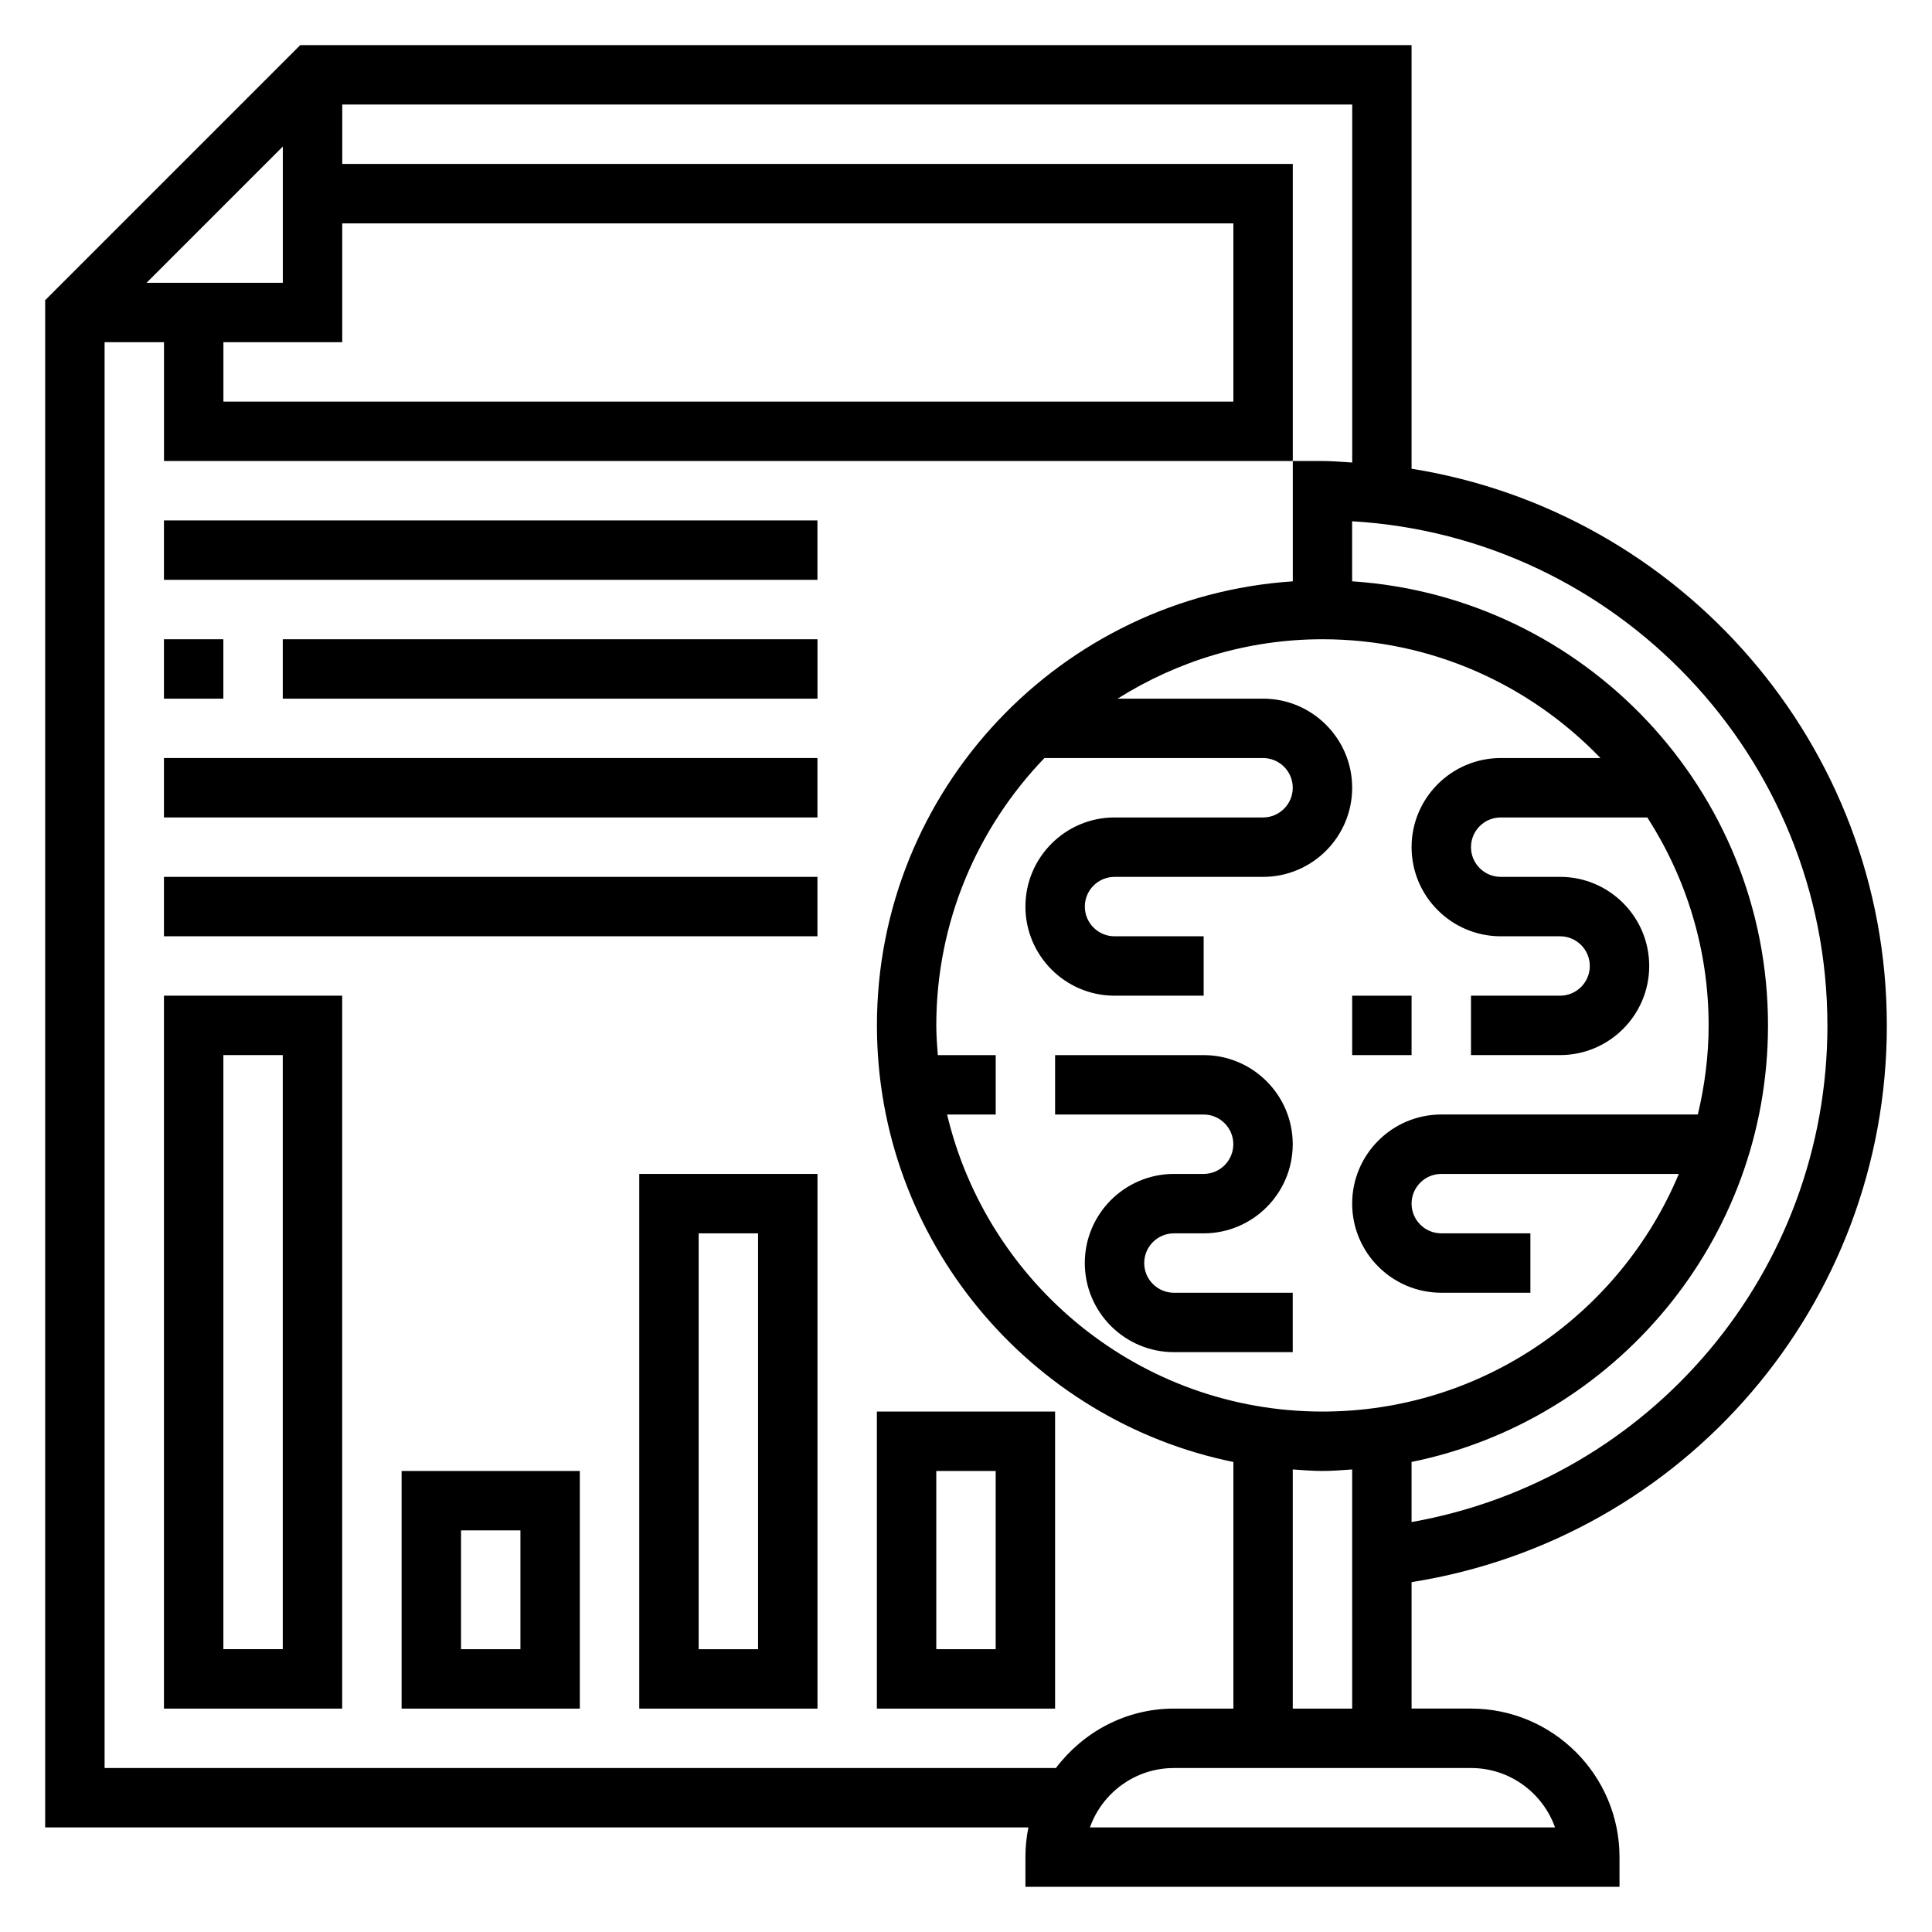
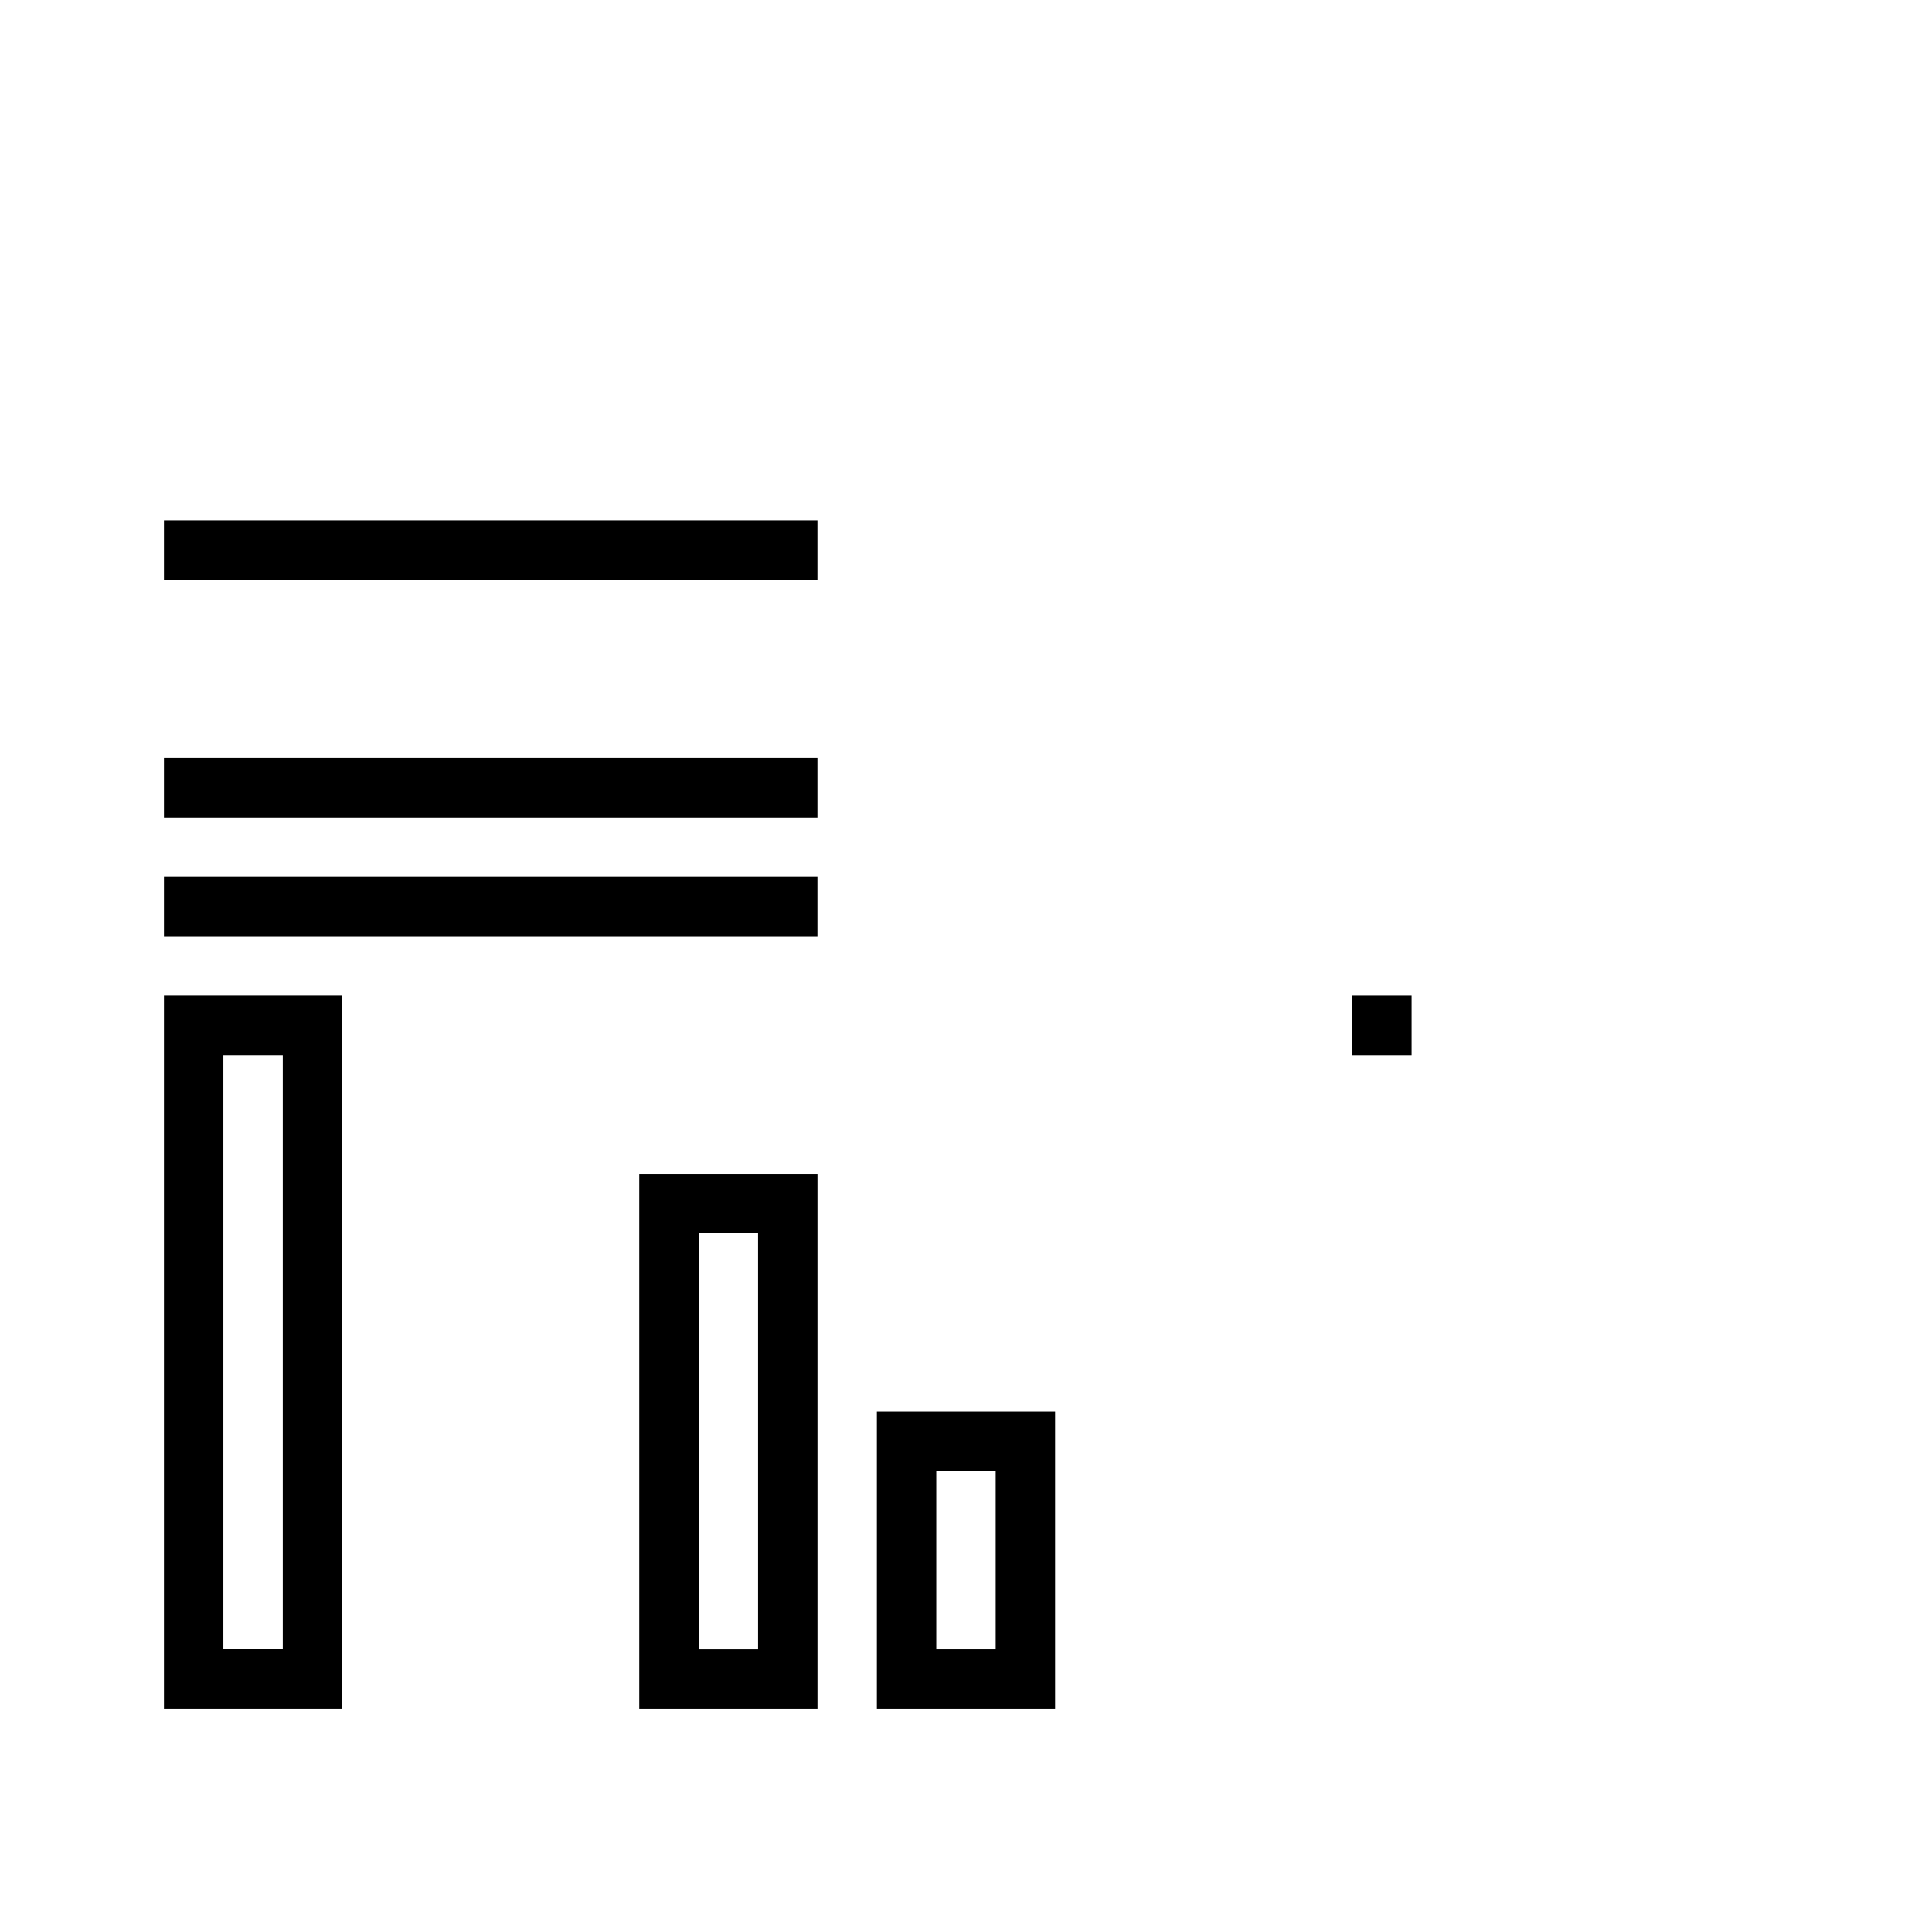
<svg xmlns="http://www.w3.org/2000/svg" fill="#000000" width="800px" height="800px" version="1.1" viewBox="144 144 512 512">
  <g>
-     <path d="m644.03 415.74c0-74.414-54.688-136.14-125.95-147.52v-112.26h-294.52l-67.59 67.59v404.73h260.57c-0.516 2.539-0.793 5.18-0.793 7.871v7.871h157.44v-7.871c0-21.703-17.656-39.359-39.359-39.359h-15.742v-33.512c72.254-11.438 125.95-73.566 125.95-147.55zm-15.742 0c0 65.355-46.816 120.38-110.21 131.62v-15.926c53.824-10.965 94.461-58.672 94.461-115.7 0-62.457-48.766-113.6-110.21-117.68v-15.91c70.137 4.086 125.95 62.441 125.95 133.59zm-233.3 23.617h12.887v-15.742h-15.344c-0.203-2.609-0.402-5.215-0.402-7.875 0-27.496 10.957-52.445 28.66-70.848h57.934c4.336 0 7.871 3.527 7.871 7.871s-3.535 7.871-7.871 7.871h-39.359c-13.02 0-23.617 10.598-23.617 23.617 0 13.02 10.598 23.617 23.617 23.617h23.617v-15.742h-23.617c-4.336 0-7.871-3.527-7.871-7.871s3.535-7.871 7.871-7.871h39.359c13.02 0 23.617-10.598 23.617-23.617s-10.598-23.617-23.617-23.617h-38.543c15.762-9.918 34.336-15.742 54.285-15.742 28.93 0 55.043 12.121 73.676 31.488l-26.441-0.004c-13.02 0-23.617 10.598-23.617 23.617s10.598 23.617 23.617 23.617h15.742c4.336 0 7.871 3.527 7.871 7.871s-3.535 7.871-7.871 7.871h-23.617v15.742h23.617c13.02 0 23.617-10.598 23.617-23.617 0-13.02-10.598-23.617-23.617-23.617h-15.742c-4.336 0-7.871-3.527-7.871-7.871s3.535-7.871 7.871-7.871h38.863c10.227 15.926 16.242 34.812 16.242 55.105 0 8.141-1.055 16.02-2.859 23.617h-67.992c-13.02 0-23.617 10.598-23.617 23.617 0 13.02 10.598 23.617 23.617 23.617h23.617v-15.742h-23.617c-4.336 0-7.871-3.527-7.871-7.871s3.535-7.871 7.871-7.871h62.953c-15.453 36.945-51.957 62.977-94.441 62.977-48.285-0.008-88.77-33.668-99.477-78.727zm-212.14-220.42 36.102-36.102v36.102zm20.359 15.746h31.488v-31.488h236.16v47.23h-267.65zm-31.488 377.86v-377.86h15.742v31.488h299.14v-78.723h-251.9v-15.742h267.65v94.867c-2.621-0.145-5.211-0.402-7.875-0.402h-7.871v31.891c-61.441 4.074-110.21 55.219-110.21 117.68 0 57.023 40.637 104.73 94.465 115.7v65.355h-15.742c-12.809 0-24.098 6.242-31.285 15.742zm384.38 15.746h-123.26c3.25-9.164 12.004-15.742 22.27-15.742h78.719c10.27-0.004 19.02 6.578 22.273 15.742zm-69.504-31.488v-63.379c2.613 0.172 5.211 0.402 7.871 0.402 2.66 0 5.258-0.227 7.871-0.402l0.004 63.379z" />
    <path d="m502.34 407.87h15.742v15.742h-15.742z" />
-     <path d="m455.1 470.85h7.871c13.02 0 23.617-10.598 23.617-23.617s-10.598-23.617-23.617-23.617h-39.359v15.742h39.359c4.336 0 7.871 3.527 7.871 7.871s-3.535 7.871-7.871 7.871h-7.871c-13.02 0-23.617 10.598-23.617 23.617 0 13.02 10.598 23.617 23.617 23.617h31.488v-15.742h-31.488c-4.336 0-7.871-3.527-7.871-7.871s3.535-7.871 7.871-7.871z" />
-     <path d="m187.45 313.41h15.742v15.742h-15.742z" />
-     <path d="m218.94 313.41h141.7v15.742h-141.7z" />
    <path d="m187.45 596.8h47.23l0.004-188.93h-47.234zm15.746-173.19h15.742v157.44h-15.742z" />
-     <path d="m250.43 596.8h47.23v-62.977h-47.23zm15.746-47.234h15.742v31.488h-15.742z" />
    <path d="m313.41 596.8h47.23v-141.7h-47.23zm15.742-125.95h15.742v110.21h-15.742z" />
    <path d="m376.38 596.8h47.23v-78.723h-47.23zm15.742-62.977h15.742v47.23h-15.742z" />
    <path d="m187.45 344.89h173.18v15.742h-173.18z" />
    <path d="m187.45 376.38h173.18v15.742h-173.18z" />
    <path d="m187.45 281.92h173.18v15.742h-173.18z" />
  </g>
</svg>